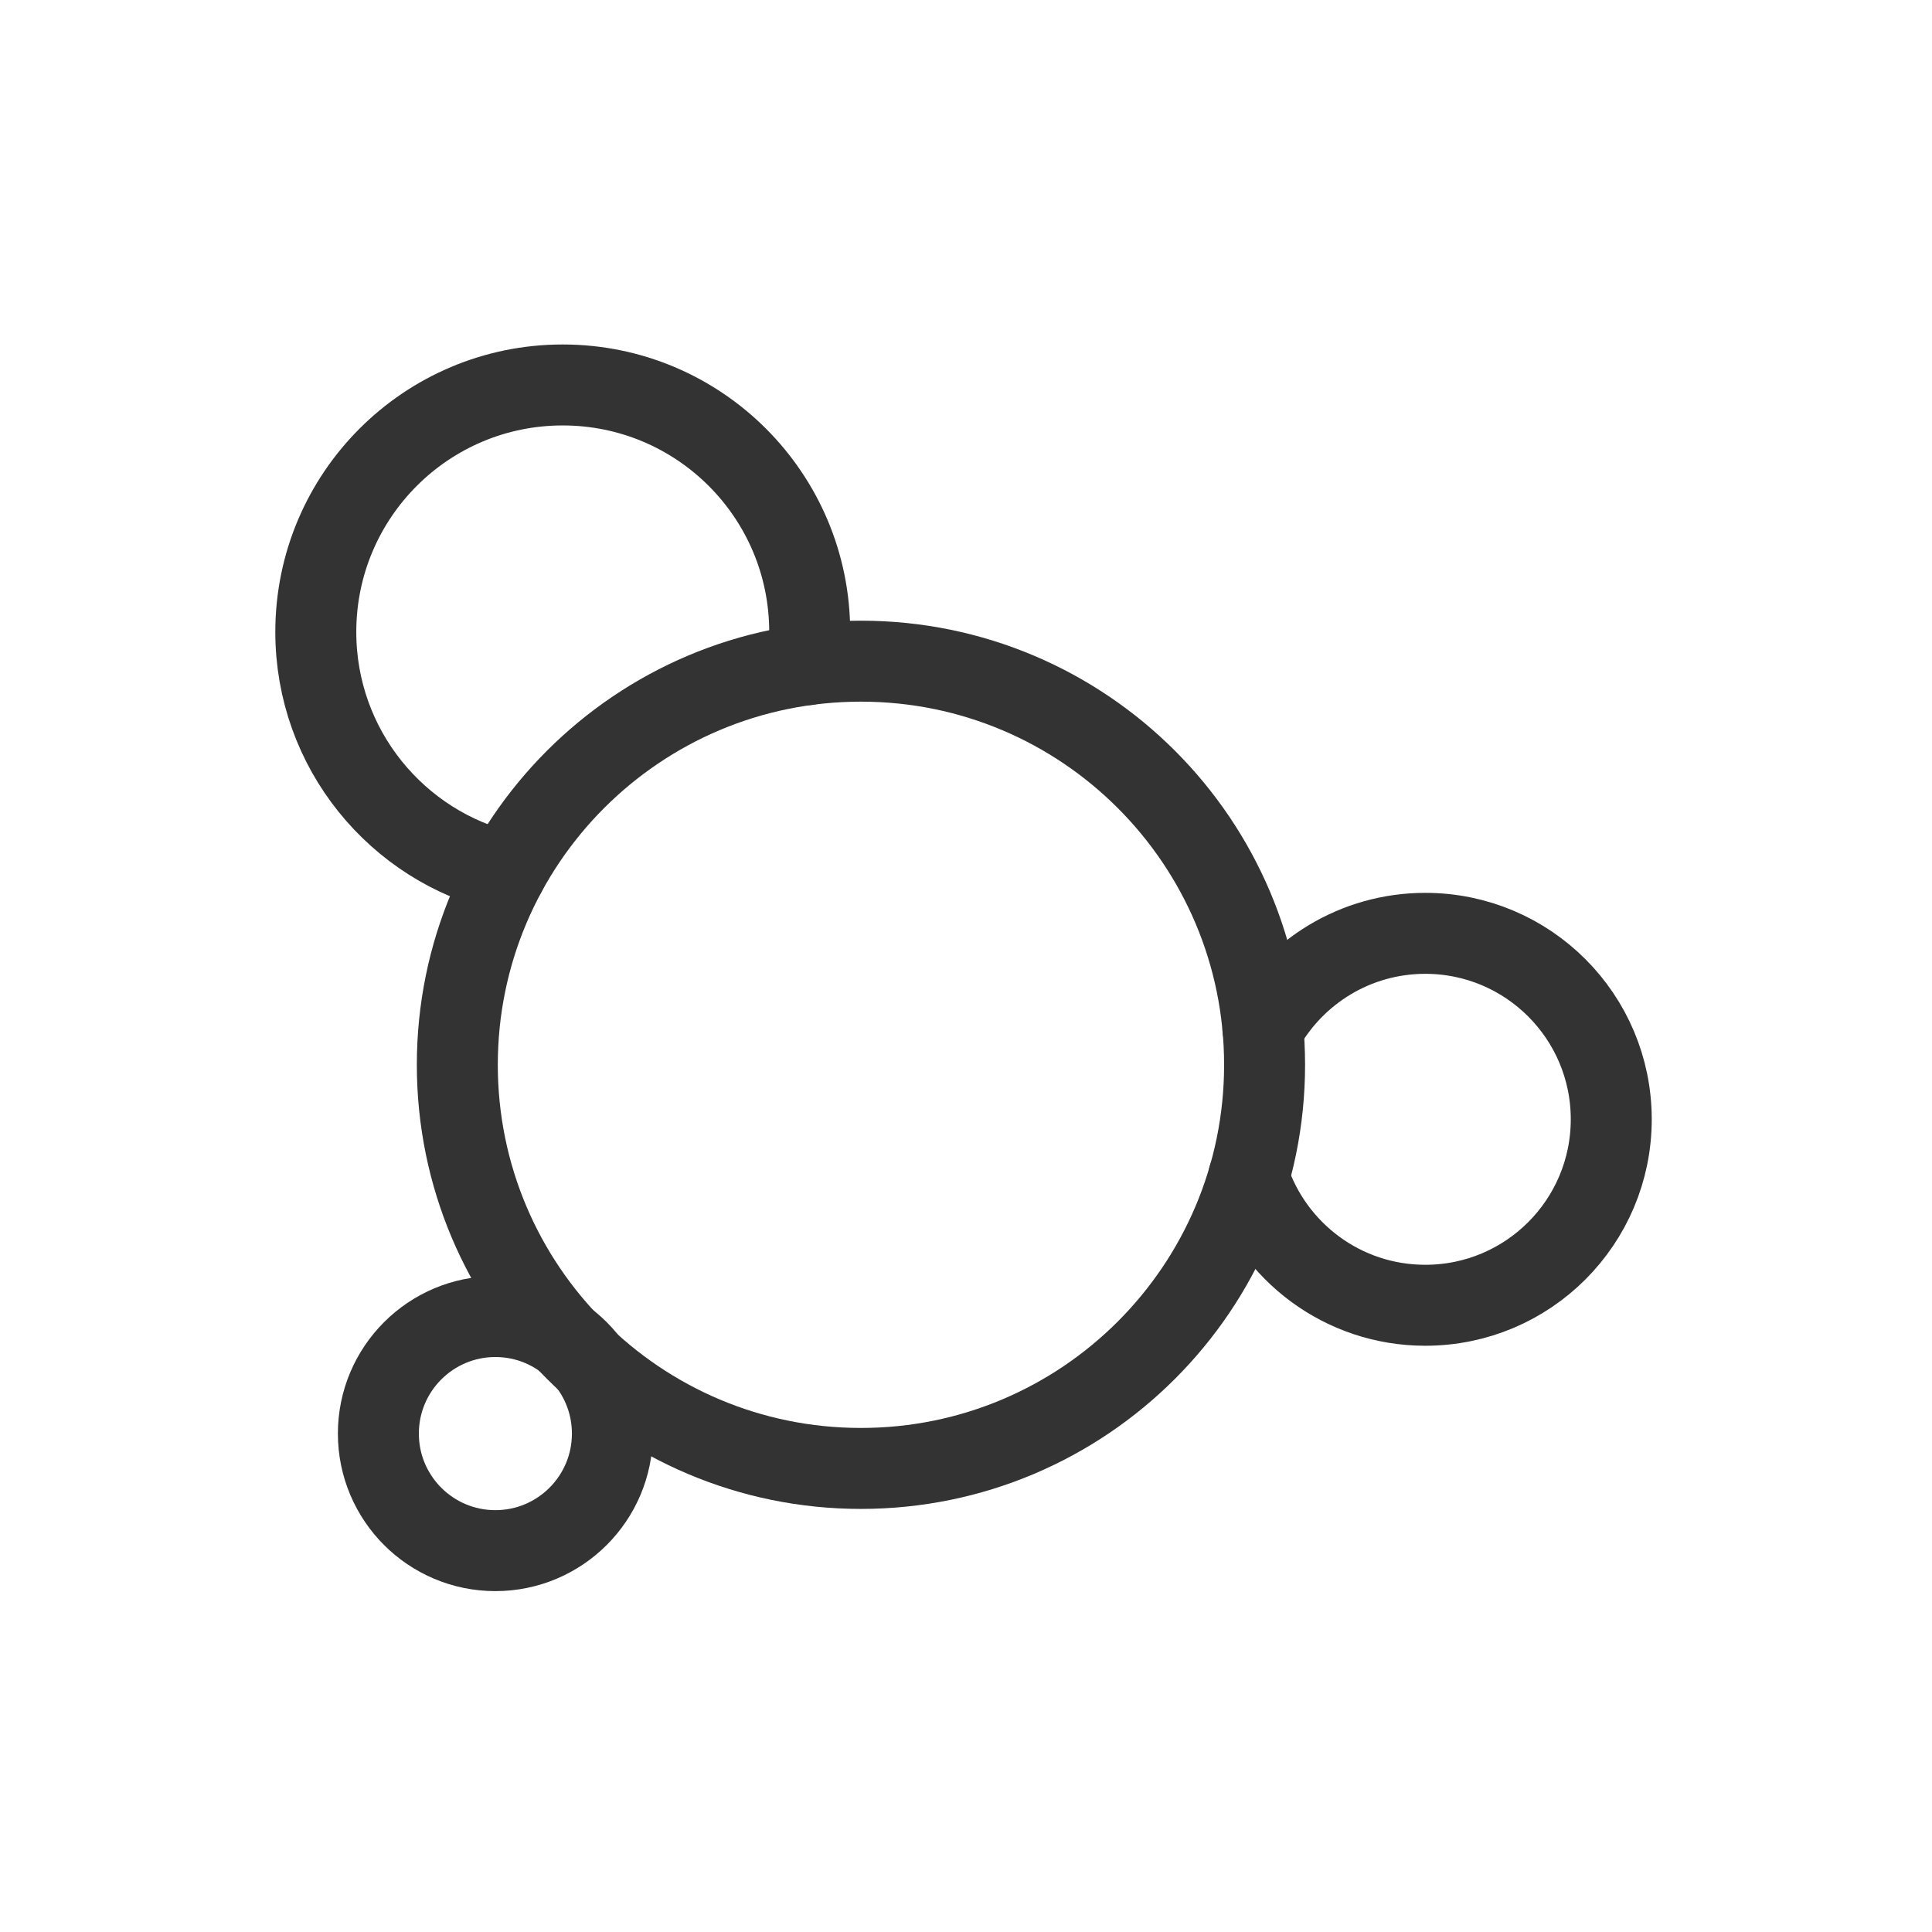
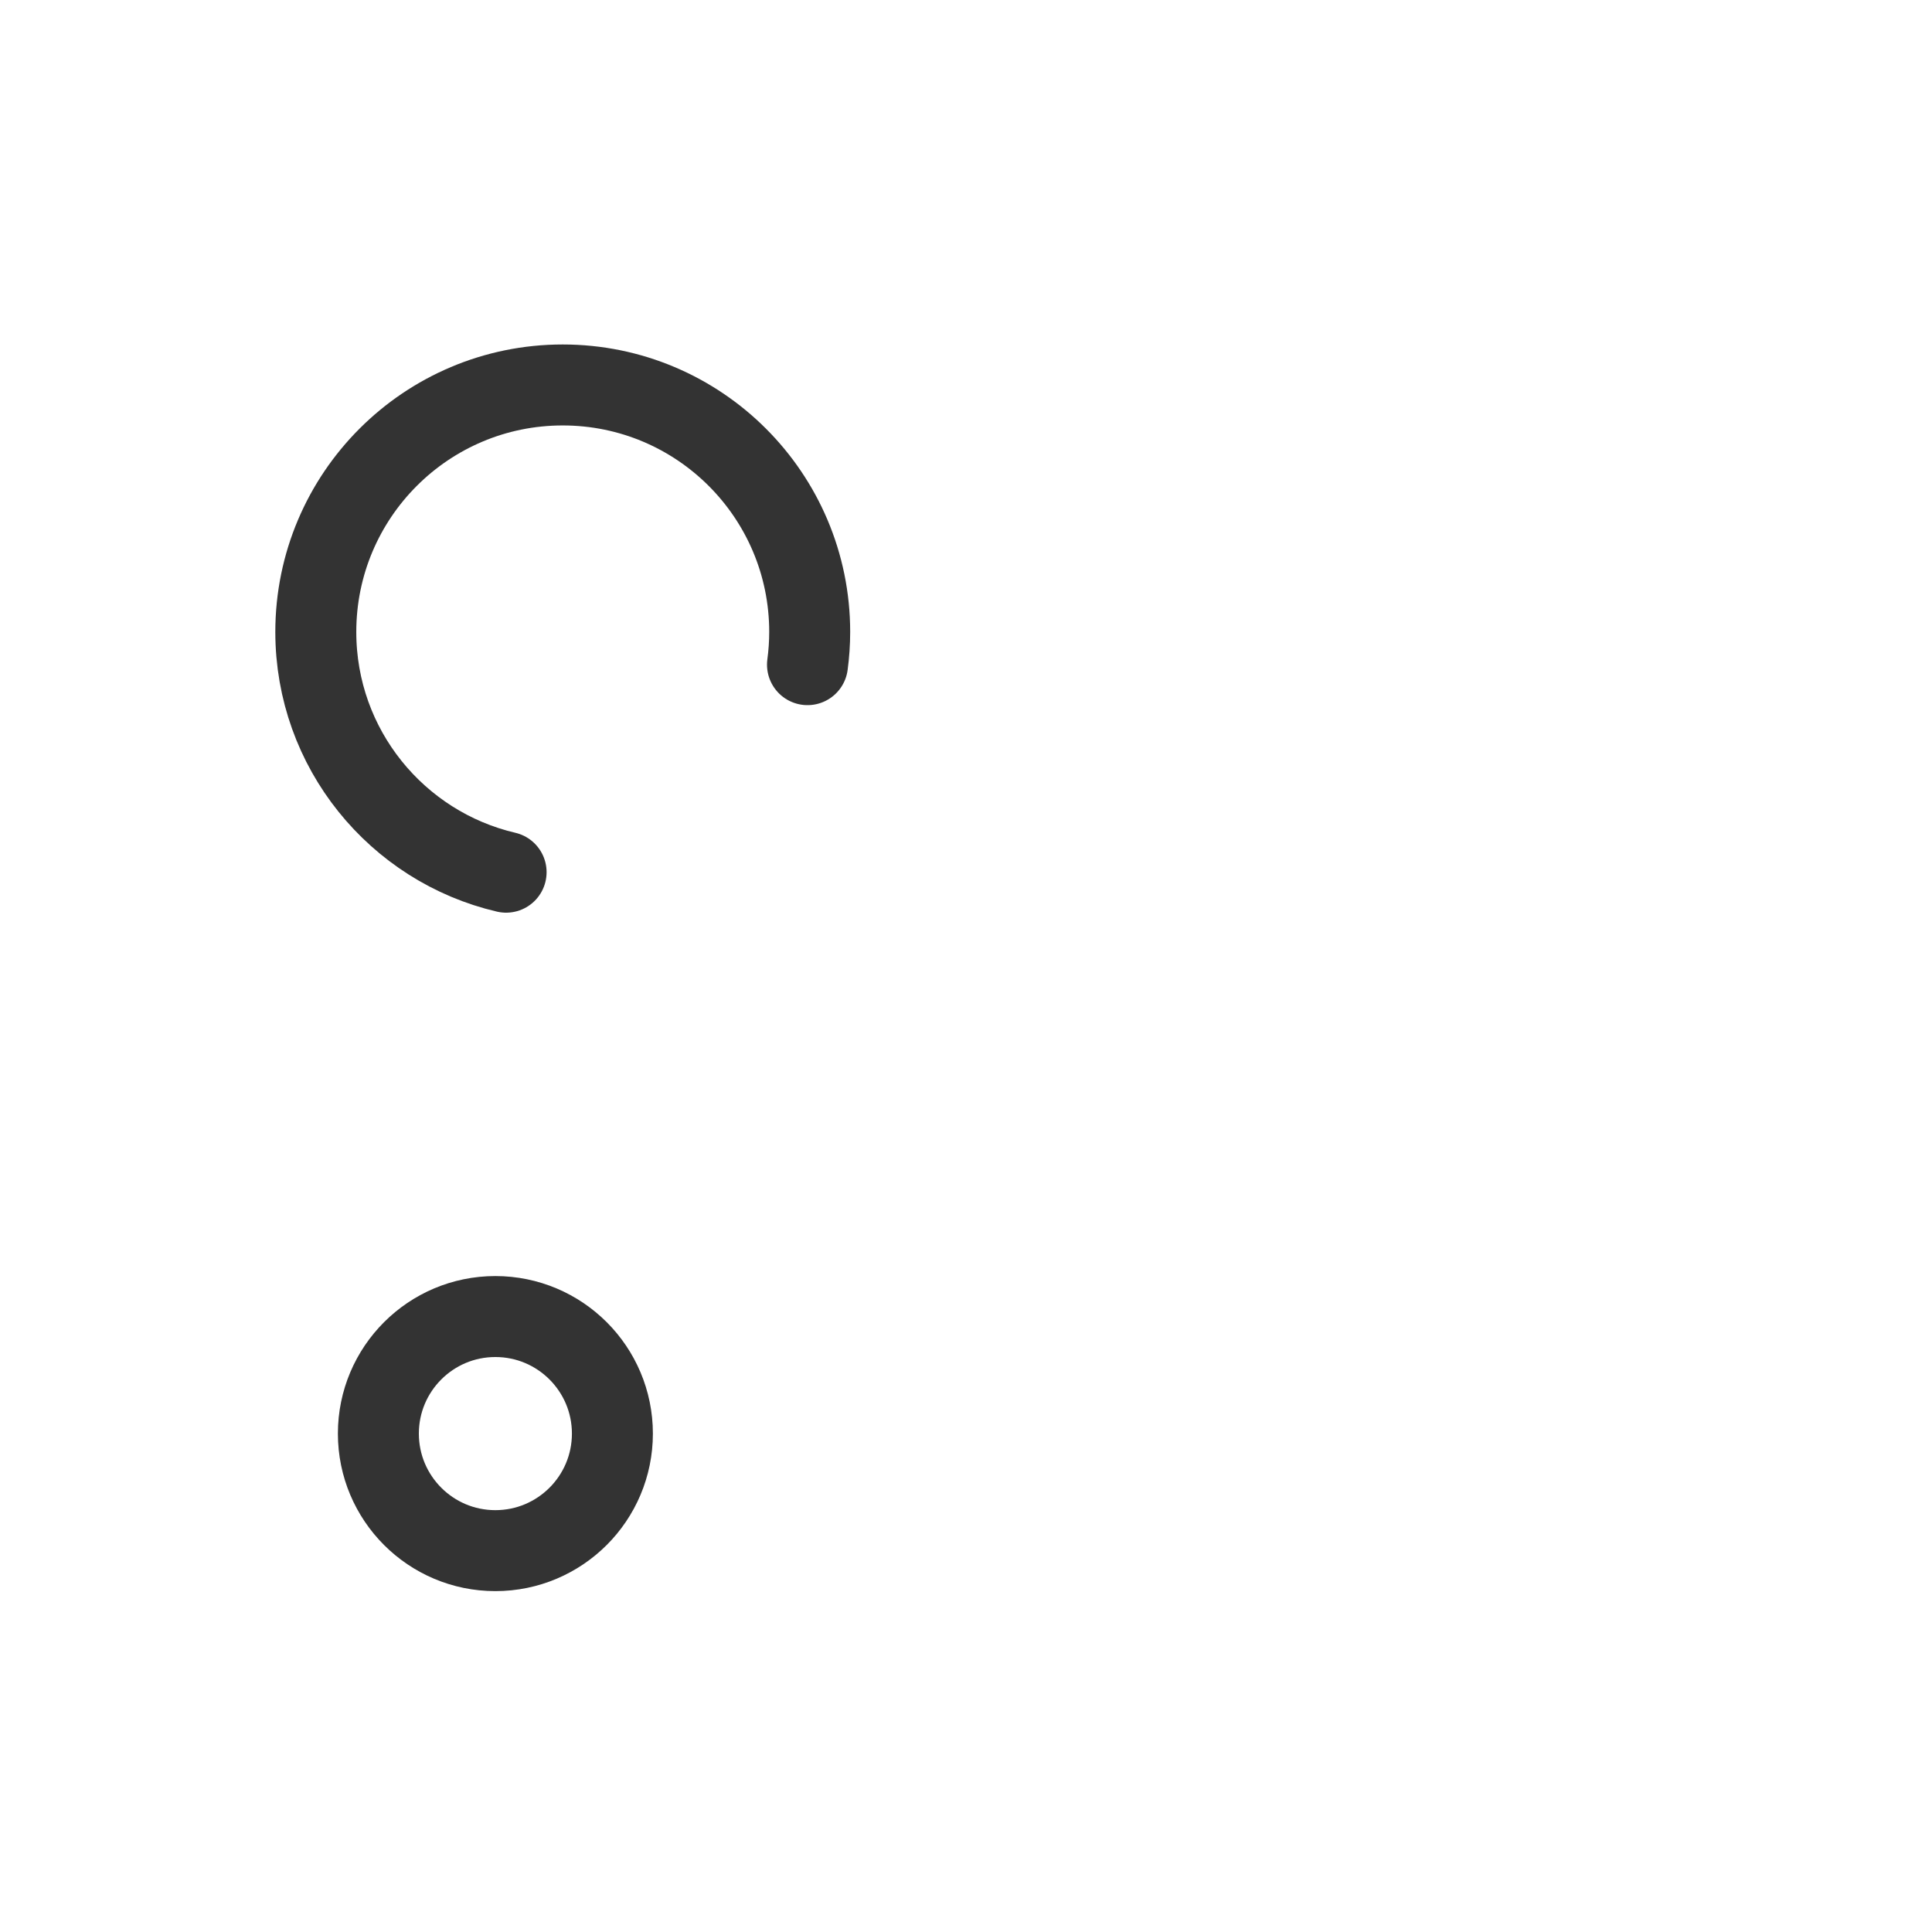
<svg xmlns="http://www.w3.org/2000/svg" fill="none" viewBox="0 0 296 296" height="296" width="296">
-   <path stroke-linejoin="round" stroke-linecap="round" stroke-miterlimit="10" stroke-width="12.405" stroke="#333333" d="M193.746 163.142C193.746 197.29 166.058 224.977 131.901 224.977C97.753 224.977 70.065 197.29 70.065 163.142C70.065 128.984 97.753 101.297 131.901 101.297C166.058 101.297 193.746 128.984 193.746 163.142Z" />
-   <path stroke-linejoin="round" stroke-linecap="round" stroke-miterlimit="10" stroke-width="12.405" stroke="#333333" d="M193.489 157.614C198.352 148.901 207.67 142.996 218.368 142.996C234.107 142.996 246.859 155.758 246.859 171.487C246.859 187.227 234.107 199.979 218.368 199.979C205.745 199.979 195.037 191.772 191.296 180.379" />
  <path stroke-linejoin="round" stroke-linecap="round" stroke-miterlimit="10" stroke-width="12.405" stroke="#333333" d="M123.715 101.832C123.934 100.194 124.053 98.517 124.053 96.82C124.053 75.92 107.113 58.98 86.213 58.98C65.324 58.98 48.384 75.92 48.384 96.82C48.384 114.723 60.828 129.728 77.54 133.628" />
  <path stroke-linejoin="round" stroke-linecap="round" stroke-miterlimit="10" stroke-width="12.405" stroke="#333333" d="M93.825 219.639C93.825 229.544 85.796 237.572 75.892 237.572C65.998 237.572 57.97 229.544 57.97 219.639C57.97 209.735 65.998 201.707 75.892 201.707C85.796 201.707 93.825 209.735 93.825 219.639Z" />
</svg>